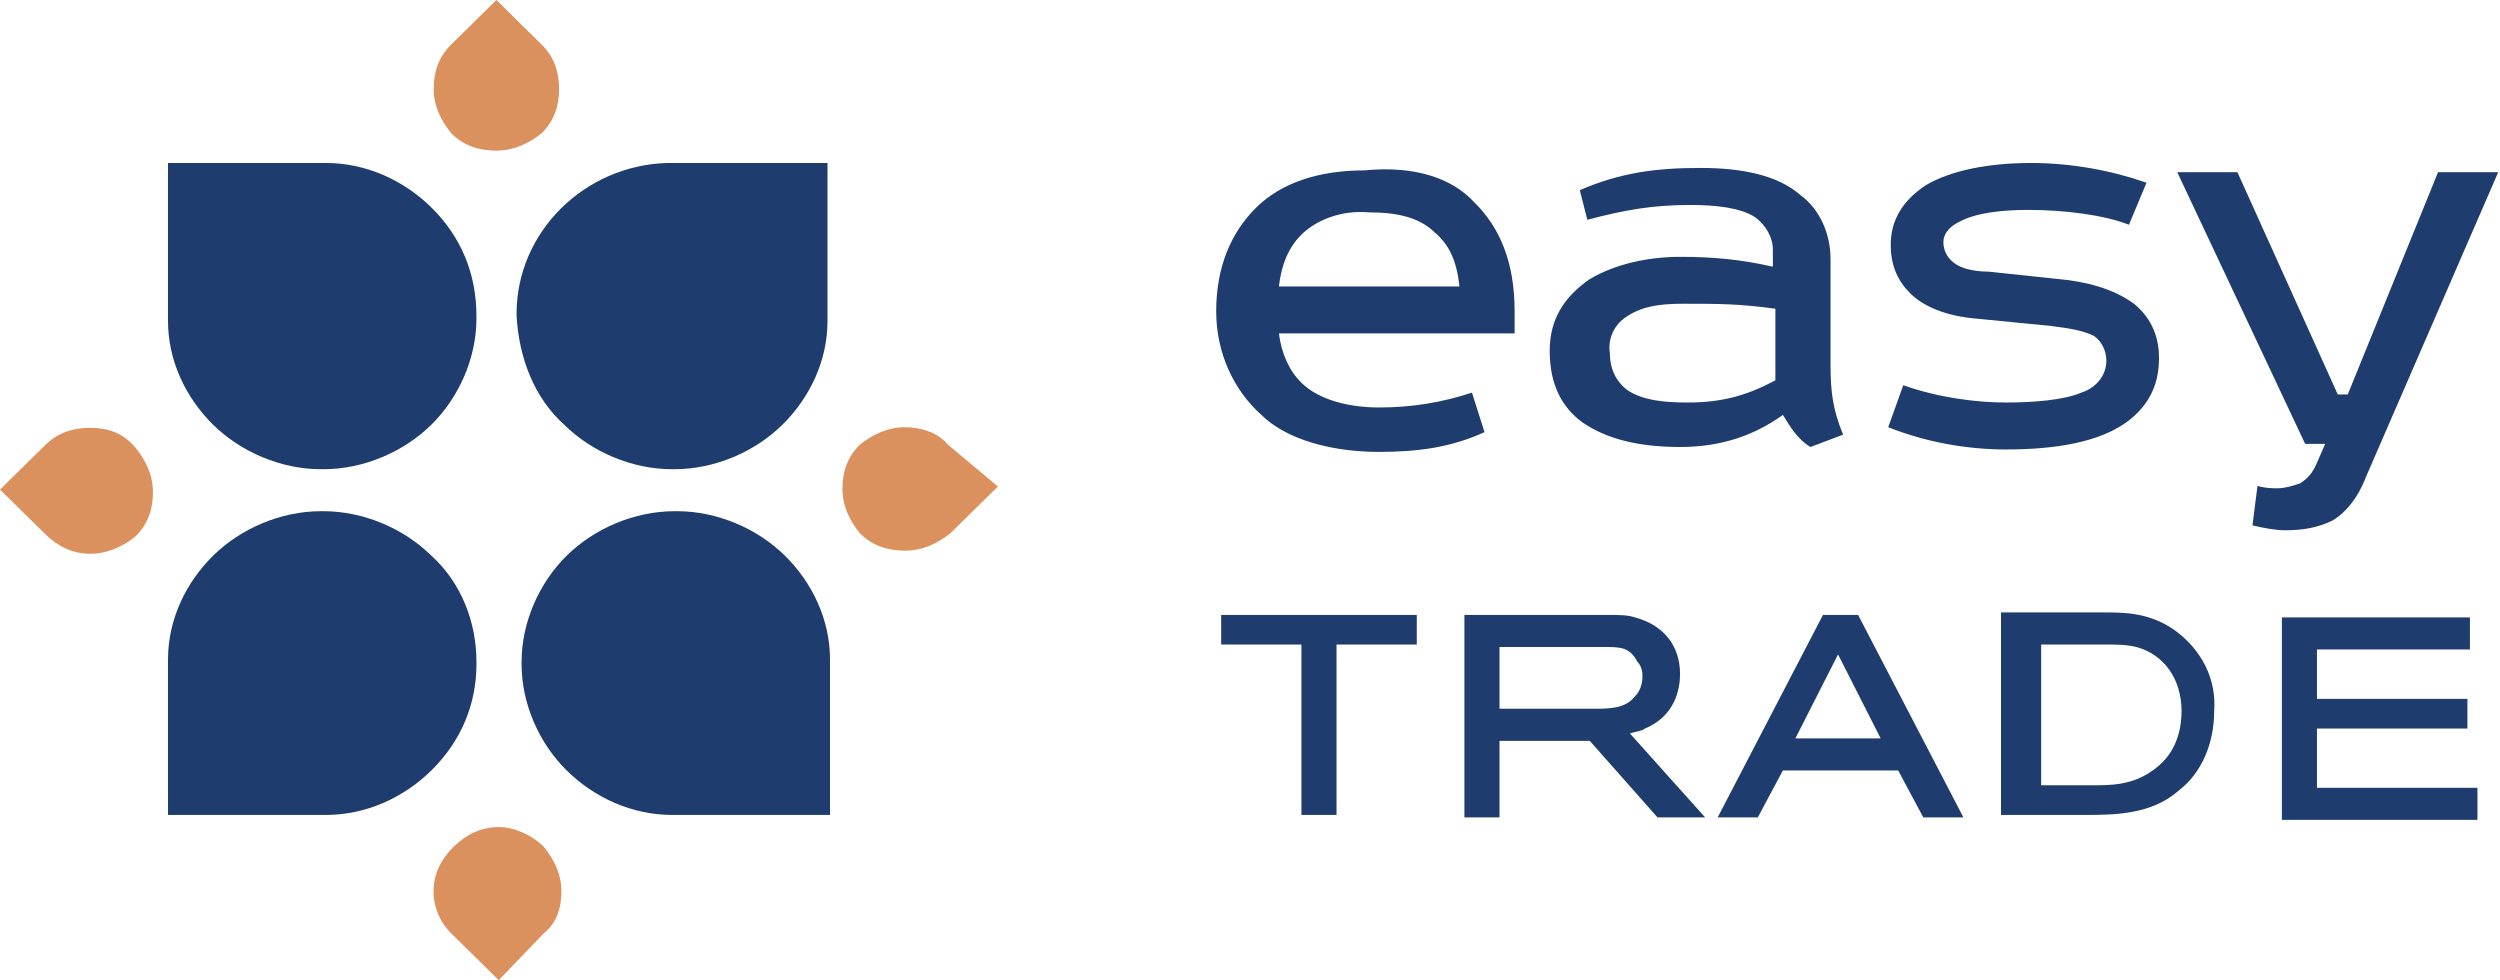
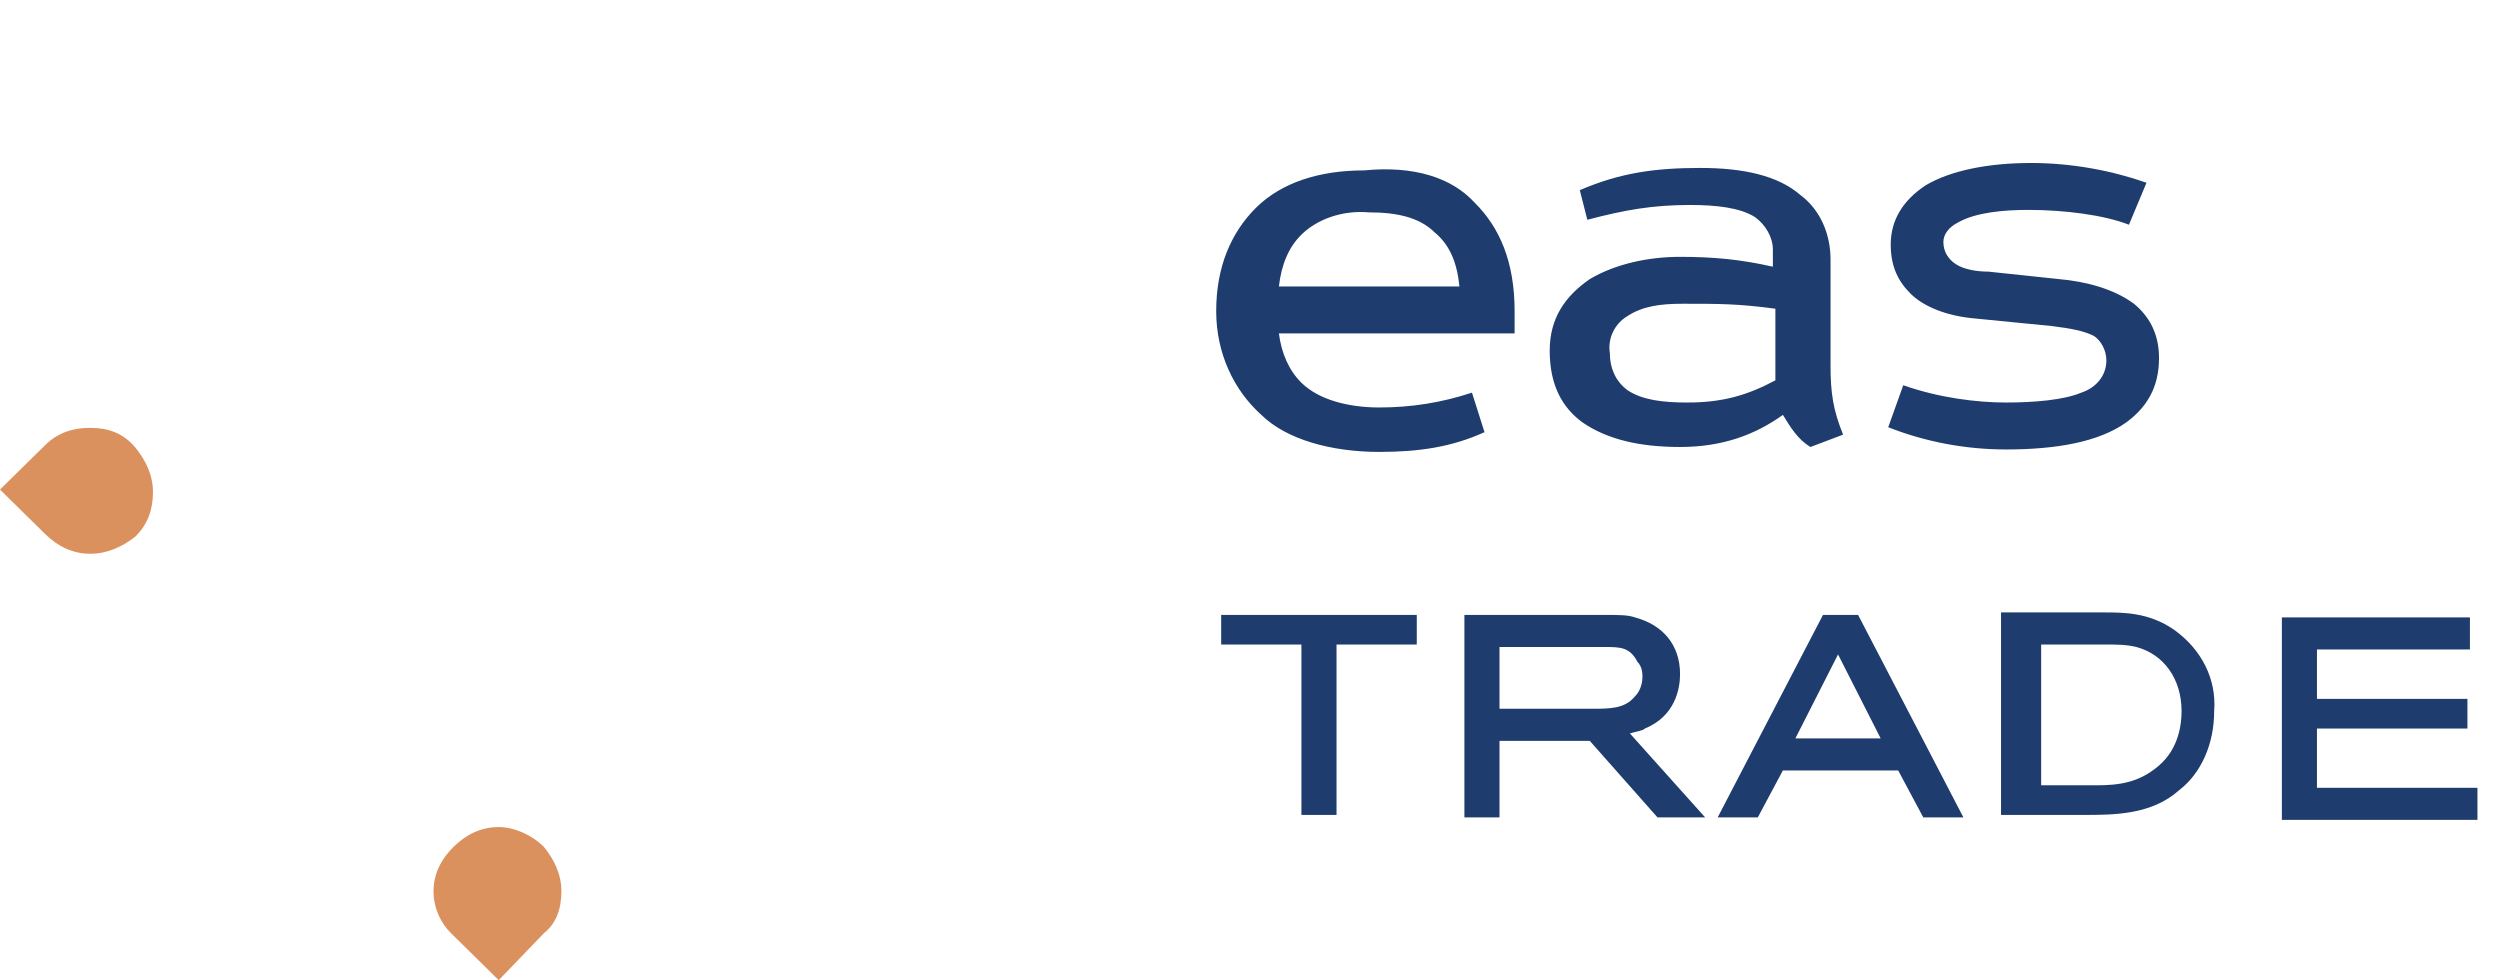
<svg xmlns="http://www.w3.org/2000/svg" width="102" height="40" viewBox="0 0 102 40" fill="none">
  <g clip-path="url(#clip0_202_801)">
-     <path d="M23.02 17.33C24.145 18.438 25.782 19.144 27.419 19.144H27.521C29.158 19.144 30.795 18.438 31.921 17.33C33.046 16.222 33.762 14.71 33.762 13.098V6.65H27.215C23.838 6.751 21.076 9.471 21.076 12.796V12.897C21.178 14.61 21.792 16.222 23.02 17.33ZM33.864 26.902C33.864 25.29 33.148 23.778 32.023 22.67C30.898 21.562 29.261 20.857 27.624 20.857H27.521C25.885 20.857 24.248 21.562 23.122 22.67C21.997 23.778 21.281 25.39 21.281 27.003V27.103C21.281 28.715 21.997 30.328 23.122 31.436C24.248 32.544 25.782 33.249 27.419 33.249H33.864V26.902ZM17.598 22.67C16.472 21.562 14.835 20.857 13.198 20.857H13.096C11.459 20.857 9.822 21.562 8.697 22.67C7.572 23.778 6.855 25.29 6.855 26.902V33.249H13.301C14.938 33.249 16.472 32.544 17.598 31.436C18.825 30.227 19.439 28.715 19.439 27.103V27.003C19.439 25.39 18.825 23.778 17.598 22.67ZM17.598 8.463C16.472 7.355 14.938 6.65 13.301 6.65H6.855V13.098C6.855 14.71 7.572 16.222 8.697 17.33C9.822 18.438 11.459 19.144 13.096 19.144H13.198C14.835 19.144 16.472 18.438 17.598 17.33C18.723 16.222 19.439 14.61 19.439 12.998V12.897C19.439 11.184 18.825 9.673 17.598 8.463Z" fill="#1E3C6D" />
    <path d="M3.683 22.594C4.399 22.594 5.013 22.292 5.525 21.889C6.036 21.385 6.241 20.781 6.241 20.076C6.241 19.37 5.934 18.766 5.525 18.262C5.013 17.657 4.399 17.456 3.683 17.456C2.967 17.456 2.353 17.657 1.842 18.161L0 19.975L1.842 21.788C2.353 22.292 2.967 22.594 3.683 22.594Z" fill="#DB915D" />
-     <path d="M36.929 17.431C36.213 17.431 35.599 17.733 35.087 18.136C34.576 18.64 34.371 19.244 34.371 19.95C34.371 20.655 34.678 21.259 35.087 21.763C35.599 22.267 36.213 22.468 36.929 22.468C37.645 22.468 38.259 22.166 38.77 21.763L38.873 21.662L40.714 19.849L38.668 18.136C38.259 17.632 37.543 17.431 36.929 17.431ZM17.695 3.627C17.695 4.332 18.002 4.937 18.412 5.441C18.923 5.944 19.537 6.146 20.253 6.146C20.969 6.146 21.583 5.844 22.095 5.441C22.606 4.937 22.811 4.332 22.811 3.627C22.811 2.922 22.606 2.317 22.095 1.813L21.992 1.713L20.253 -0L18.412 1.813C17.9 2.317 17.695 2.922 17.695 3.627Z" fill="#DB915D" />
    <path d="M22.905 36.364C22.905 35.658 22.598 35.054 22.189 34.55C21.677 34.046 20.961 33.744 20.348 33.744C19.631 33.744 19.017 34.046 18.506 34.55C17.994 35.054 17.688 35.658 17.688 36.364C17.688 37.069 17.994 37.673 18.404 38.077L18.506 38.177L20.348 39.991L22.189 38.077C22.701 37.673 22.905 37.069 22.905 36.364Z" fill="#DB915D" />
    <path d="M53.099 9.572C52.588 10.076 52.281 10.781 52.179 11.688H59.545C59.443 10.68 59.136 9.975 58.522 9.471C57.908 8.867 56.987 8.665 55.862 8.665C54.736 8.564 53.713 8.967 53.099 9.572ZM60.159 8.262C61.182 9.27 61.796 10.68 61.796 12.695V13.602H52.179C52.281 14.408 52.588 15.114 53.099 15.617C53.816 16.323 55.043 16.625 56.271 16.625C57.601 16.625 58.829 16.423 60.056 16.02L60.568 17.632C59.238 18.237 57.908 18.438 56.271 18.438C54.327 18.438 52.486 17.935 51.463 16.927C50.337 15.919 49.621 14.408 49.621 12.695C49.621 10.882 50.235 9.471 51.258 8.464C52.281 7.456 53.816 6.952 55.657 6.952C57.703 6.751 59.238 7.255 60.159 8.262ZM66.399 12.897C65.888 13.199 65.581 13.804 65.683 14.408C65.683 15.114 65.99 15.617 66.399 15.919C67.013 16.323 67.832 16.423 68.855 16.423C70.287 16.423 71.31 16.121 72.436 15.517V12.595C70.901 12.393 70.185 12.393 68.65 12.393C67.729 12.393 67.013 12.494 66.399 12.897ZM74.686 14.912C74.686 16.02 74.789 16.726 75.198 17.733L73.868 18.237C73.356 17.935 73.049 17.431 72.743 16.927C71.617 17.733 70.287 18.237 68.548 18.237C66.911 18.237 65.581 17.935 64.558 17.229C63.739 16.625 63.228 15.718 63.228 14.307C63.228 12.998 63.842 12.091 64.865 11.386C65.888 10.781 67.218 10.479 68.548 10.479C69.878 10.479 71.003 10.579 72.333 10.882V10.177C72.333 9.673 72.026 9.169 71.617 8.867C71.003 8.464 69.98 8.363 68.957 8.363C67.422 8.363 66.297 8.564 64.763 8.967L64.456 7.758C66.093 7.053 67.525 6.852 69.366 6.852C71.106 6.852 72.538 7.154 73.459 7.96C74.277 8.564 74.686 9.572 74.686 10.579V14.912ZM86.861 9.169C85.838 8.766 84.201 8.564 82.769 8.564C81.746 8.564 80.62 8.665 79.904 9.068C79.495 9.27 79.29 9.572 79.29 9.874C79.29 10.277 79.495 10.579 79.802 10.781C80.109 10.982 80.62 11.083 81.132 11.083L83.996 11.386C85.122 11.486 86.247 11.789 87.065 12.393C87.679 12.897 88.088 13.602 88.088 14.61C88.088 15.819 87.577 16.625 86.758 17.229C85.633 18.035 83.894 18.338 81.848 18.338C80.211 18.338 78.574 18.035 77.039 17.431L77.653 15.718C79.085 16.222 80.62 16.423 81.848 16.423C82.973 16.423 84.201 16.323 84.917 16.02C85.531 15.819 85.94 15.315 85.94 14.71C85.94 14.307 85.735 13.904 85.428 13.703C85.019 13.501 84.508 13.401 83.689 13.3L80.62 12.998C79.392 12.897 78.472 12.494 77.96 11.99C77.449 11.486 77.142 10.882 77.142 9.975C77.142 8.967 77.653 8.161 78.574 7.557C79.597 6.952 81.132 6.65 82.871 6.65C84.508 6.65 86.145 6.952 87.577 7.456L86.861 9.169Z" fill="#1E3C6D" />
-     <path d="M88.832 7.026H91.287L95.38 16.093H95.789L99.472 7.026H101.927L96.505 19.519C96.198 20.325 95.687 20.93 95.175 21.232C94.561 21.534 93.947 21.635 93.231 21.635C92.822 21.635 92.311 21.534 91.901 21.434L92.106 19.822C92.413 19.922 92.72 19.922 92.924 19.922C93.231 19.922 93.538 19.822 93.845 19.721C94.152 19.519 94.357 19.318 94.561 18.814L94.868 18.109H94.05L88.832 7.026Z" fill="#1E3C6D" />
    <path d="M49.824 26.297H53.098V33.249H54.53V26.297H57.804V25.088H49.824V26.297ZM67.012 27.607C67.012 27.909 66.909 28.212 66.705 28.413C66.296 28.917 65.682 28.917 64.966 28.917H61.18V26.398H65.477C66.091 26.398 66.5 26.398 66.807 27.002C67.012 27.204 67.012 27.506 67.012 27.607ZM67.114 29.723C68.342 29.219 68.546 28.111 68.546 27.506C68.546 26.297 67.83 25.491 66.705 25.189C66.398 25.088 66.091 25.088 65.375 25.088H59.748V33.35H61.18V30.227H64.863L67.626 33.35H69.57L66.5 29.924C66.807 29.824 67.012 29.824 67.114 29.723ZM76.731 30.126H73.252L74.992 26.7L76.731 30.126ZM75.81 25.088H74.378L70.081 33.35H71.718L72.741 31.436H77.447L78.47 33.35H80.107L75.81 25.088ZM85.529 32.04H83.279V26.297H85.939C86.348 26.297 86.757 26.297 87.166 26.398C88.292 26.7 89.008 27.708 89.008 29.017C89.008 29.521 88.906 30.529 88.087 31.234C87.269 31.939 86.45 32.04 85.529 32.04ZM88.701 25.693C87.678 24.987 86.655 24.987 85.836 24.987H81.642V33.249H85.018C86.246 33.249 87.78 33.249 88.906 32.242C89.826 31.536 90.338 30.327 90.338 29.017C90.44 27.708 89.826 26.499 88.701 25.693ZM94.532 32.04V29.723H100.671V28.514H94.532V26.499H100.773V25.189H93.1V33.451H101.08V32.141H94.532V32.04Z" fill="#1E3C6D" />
  </g>
  <defs>
    <clipPath id="clip0_202_801">
      <rect width="102" height="40" fill="white" />
    </clipPath>
  </defs>
</svg>